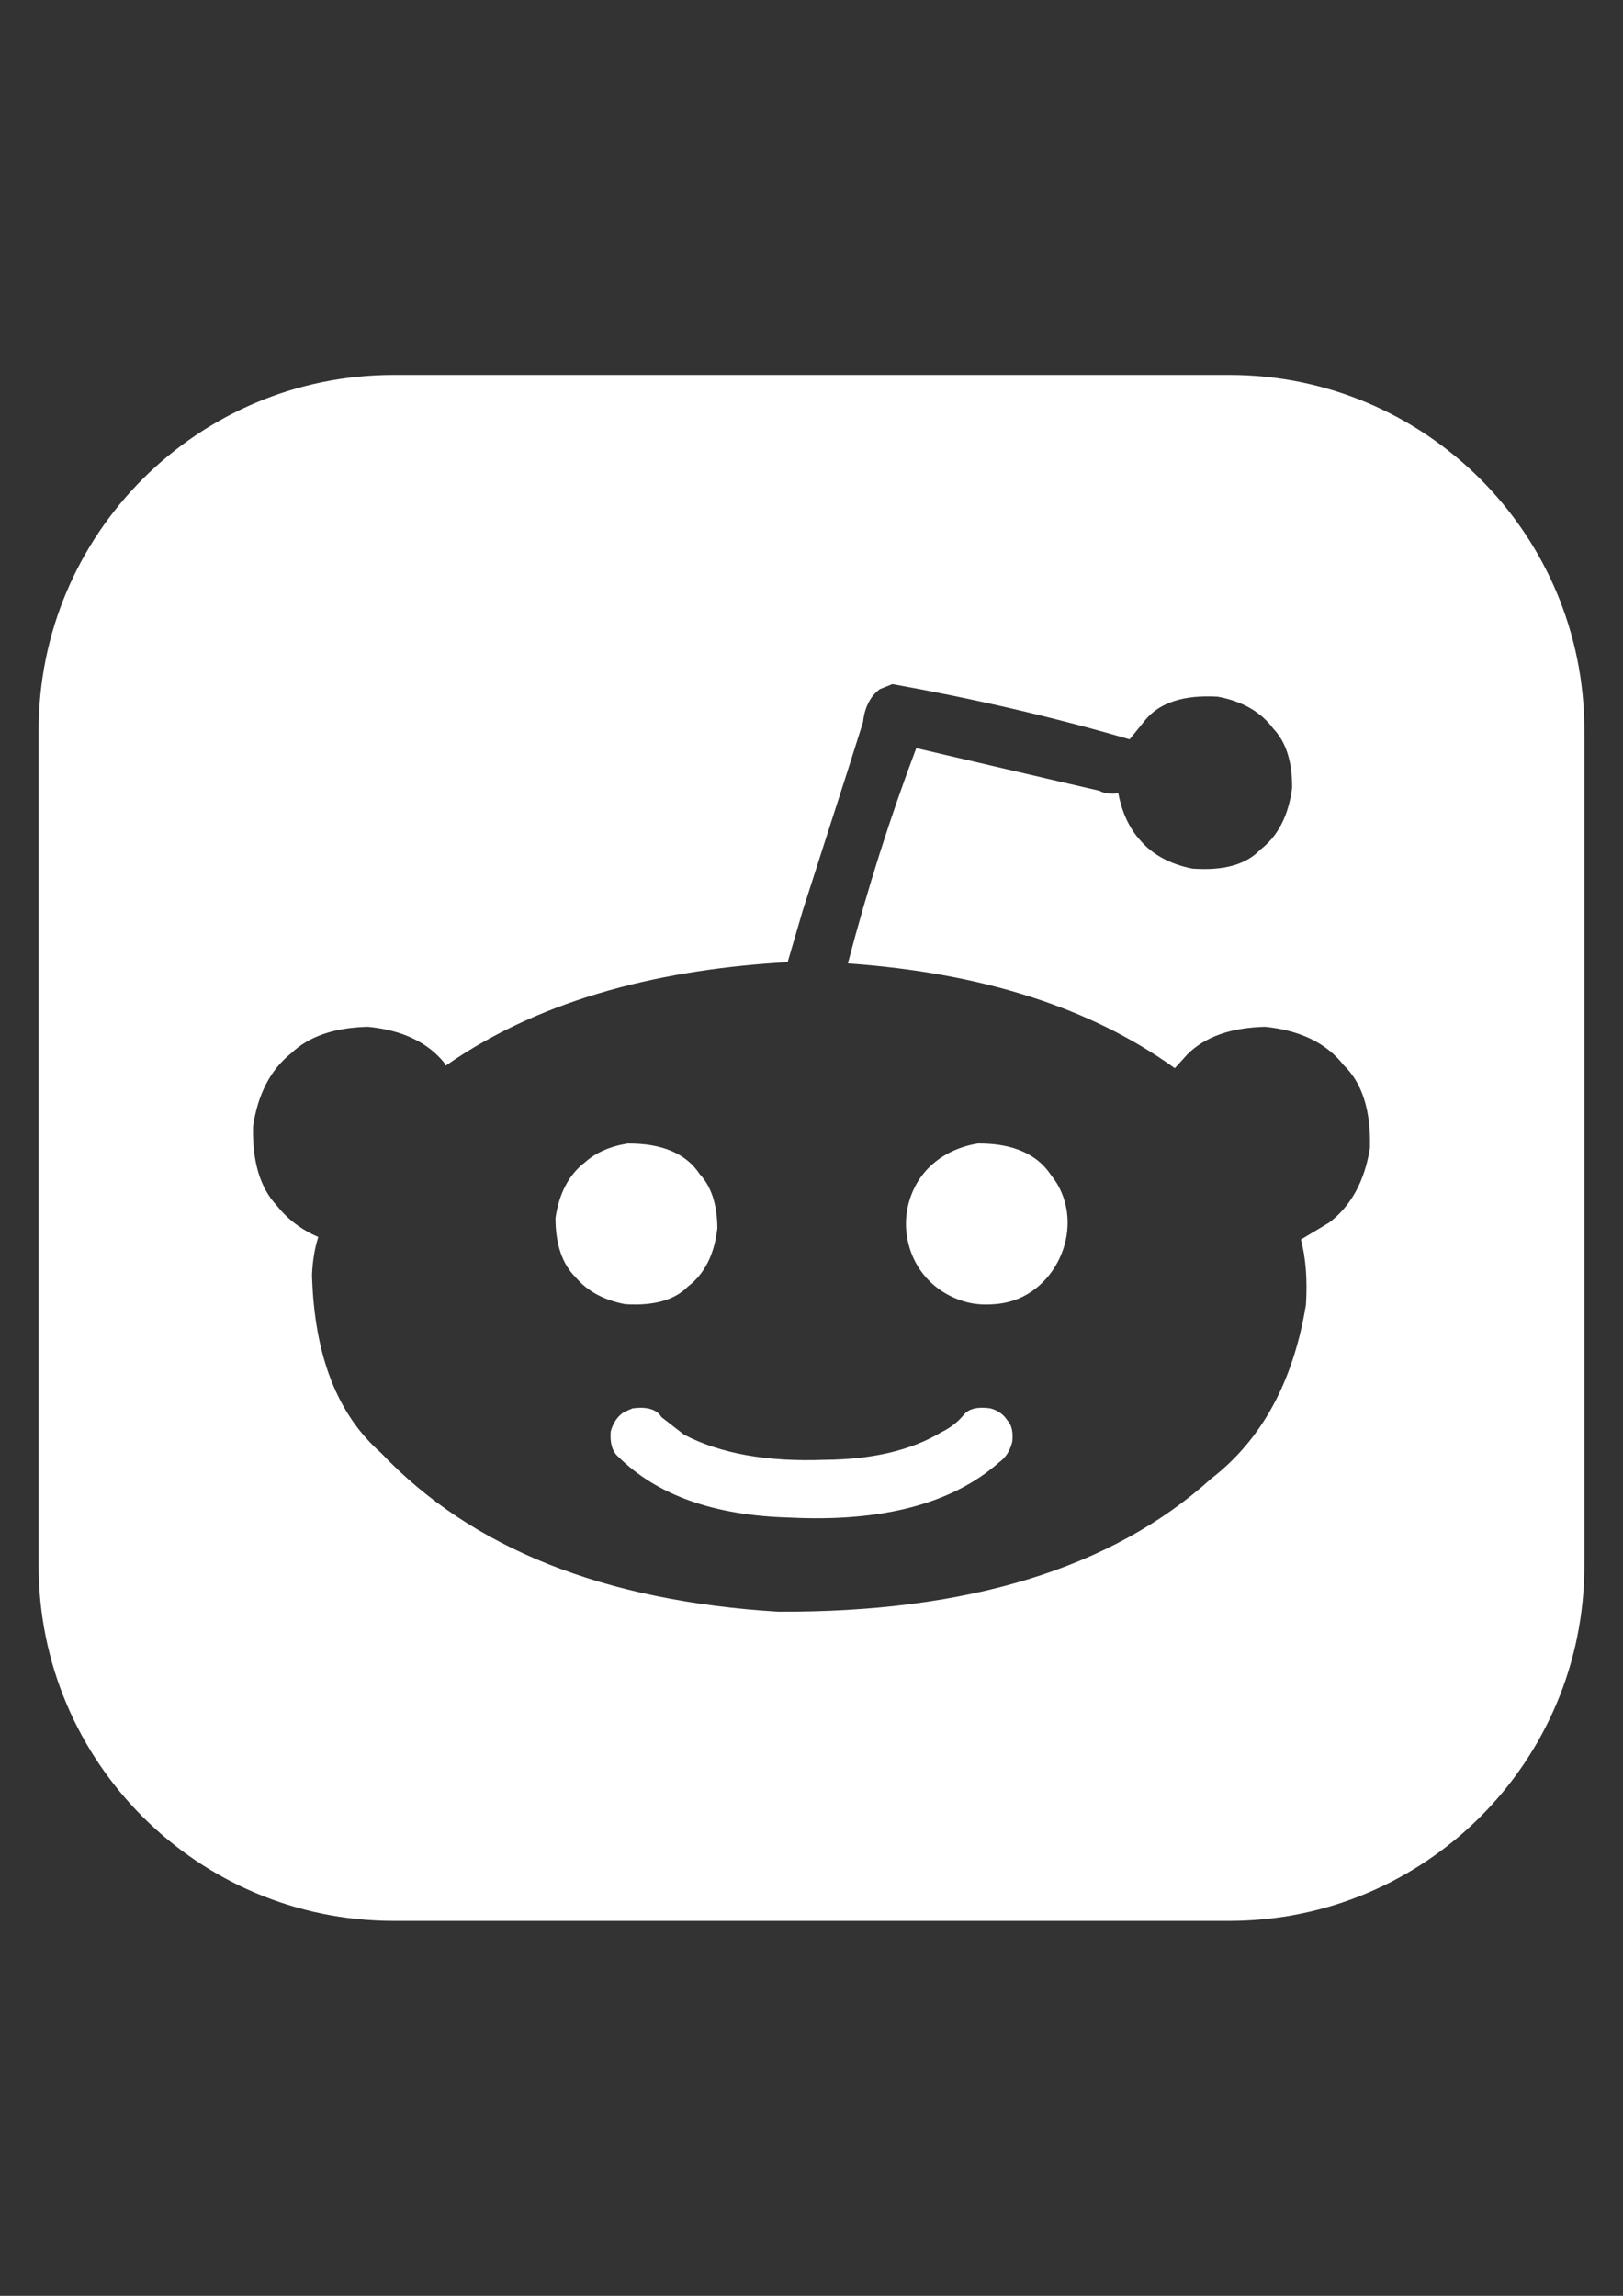
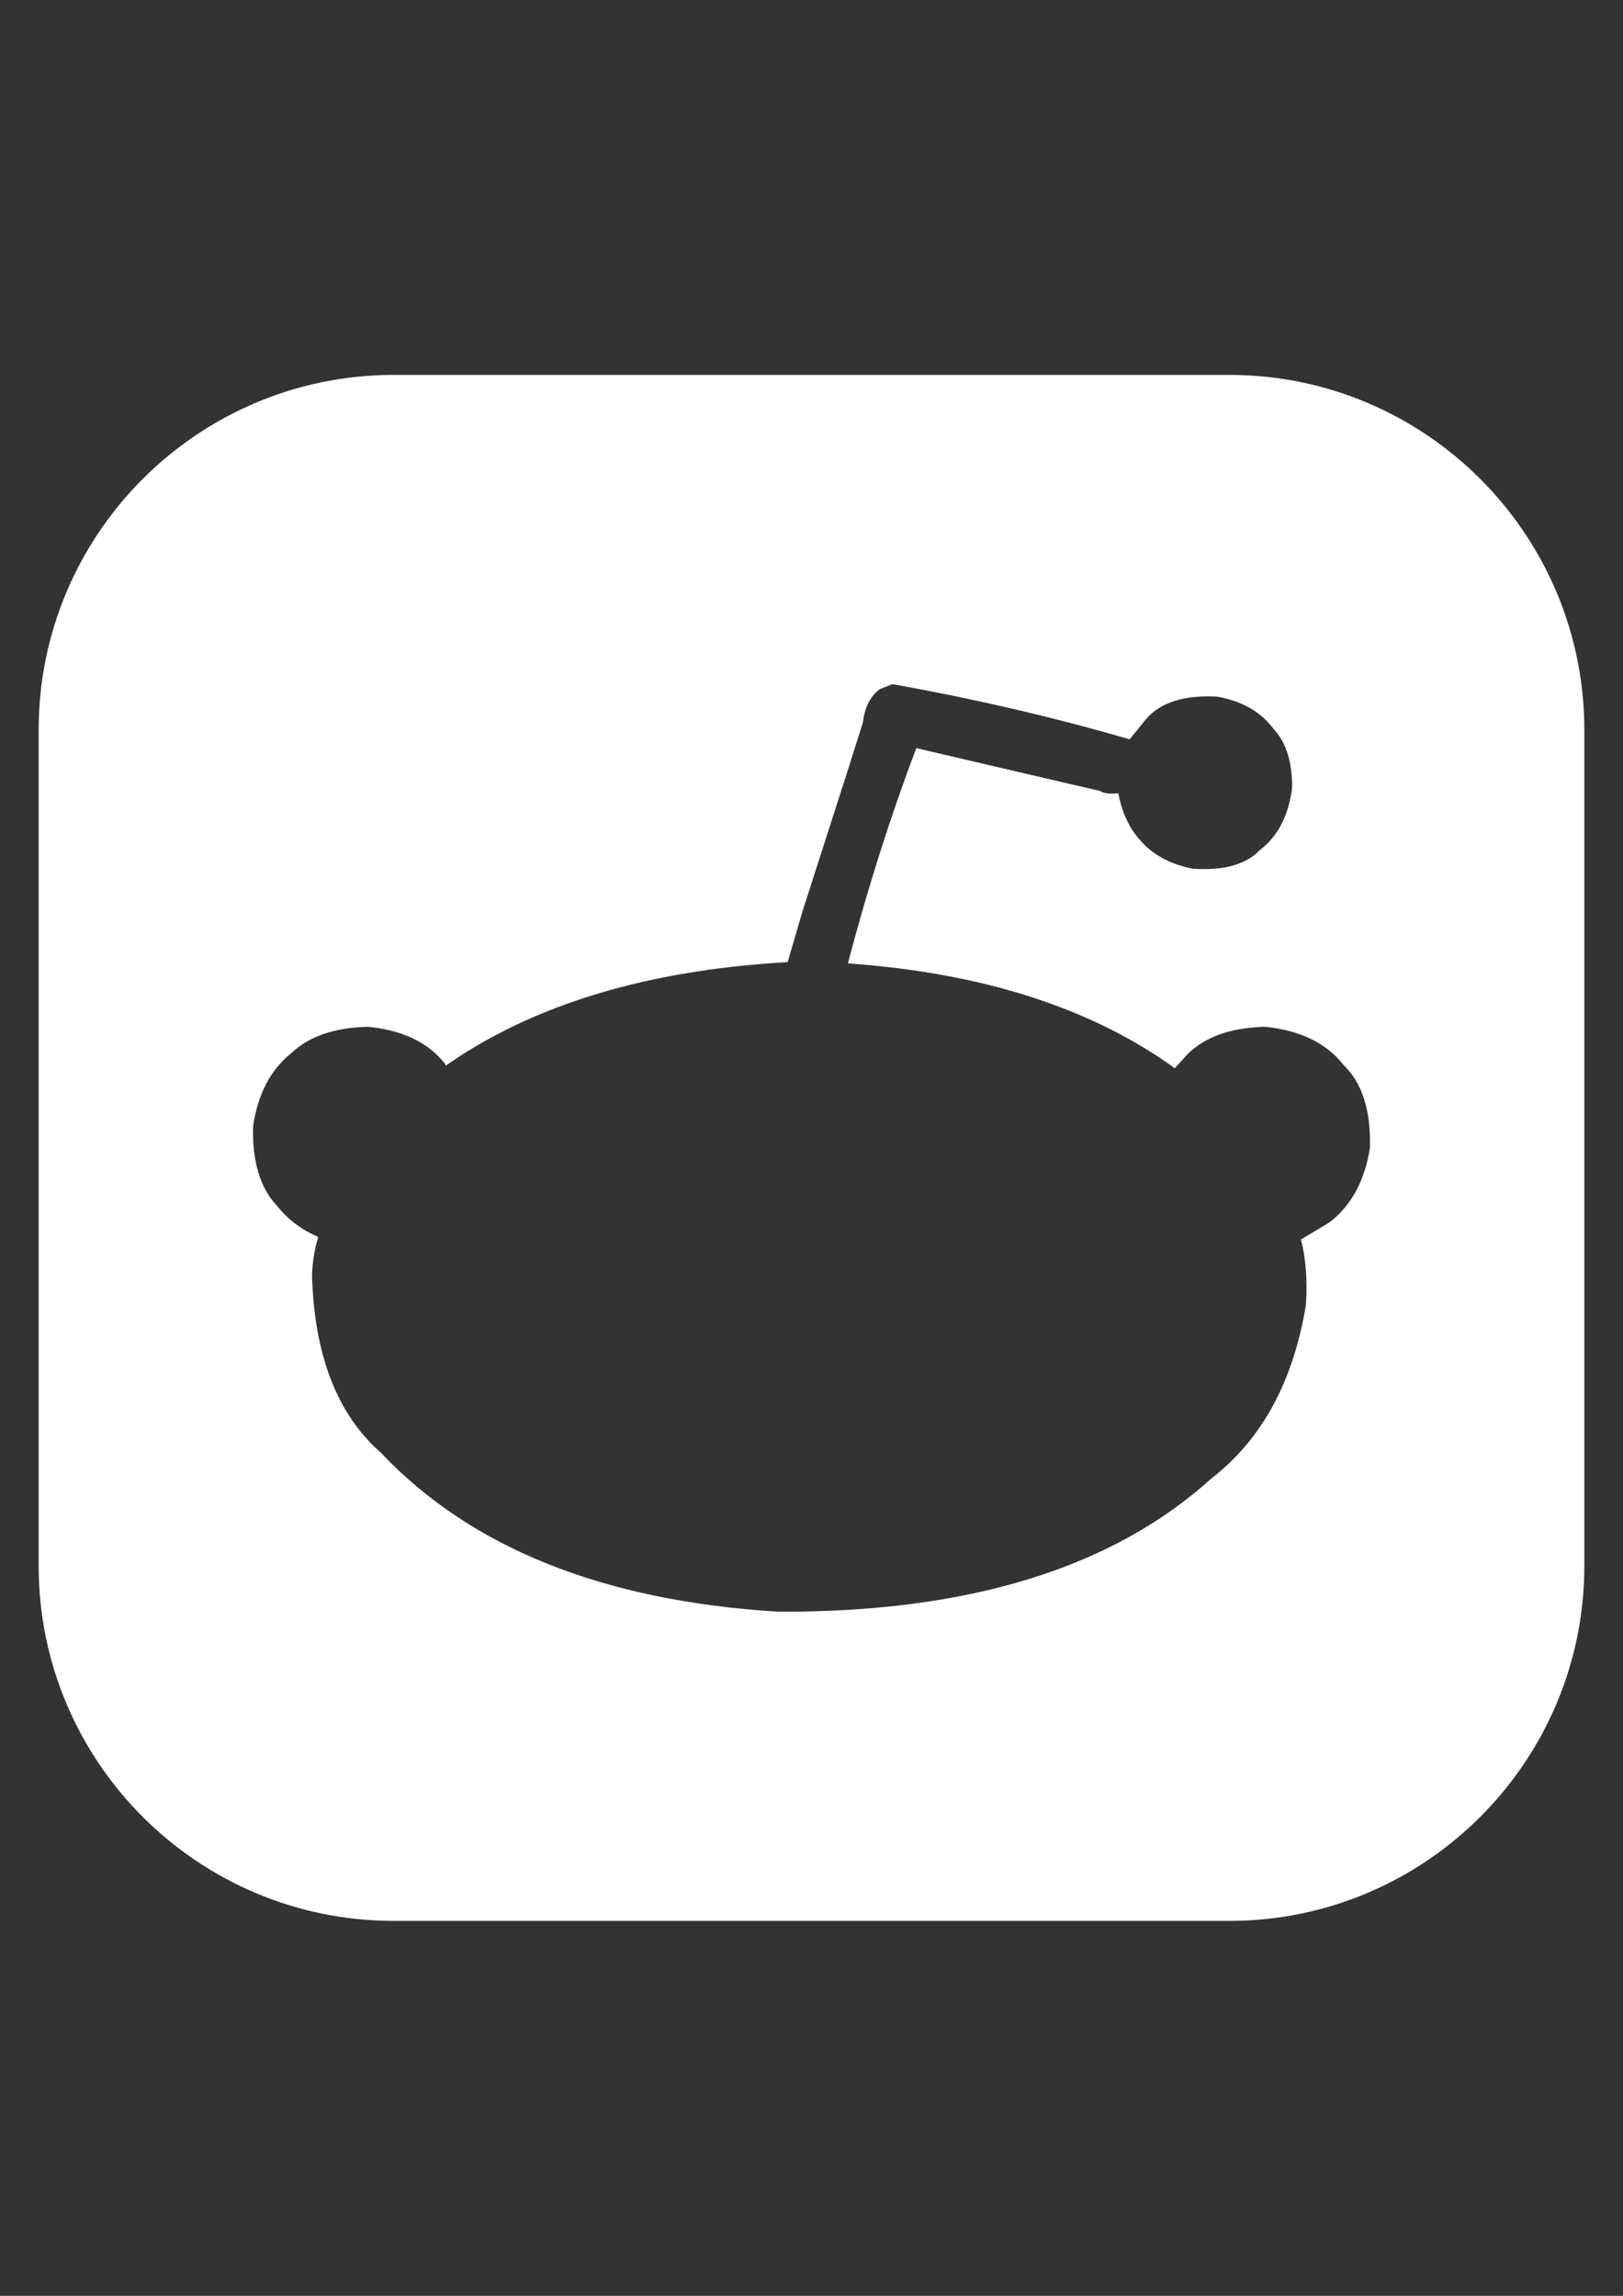
<svg xmlns="http://www.w3.org/2000/svg" style="isolation:isolate" viewBox="0 0 595.276 841.89" width="595.276" height="841.89">
  <rect x="0" y="0" width="595.276" height="841.89" fill="#333333" stroke="none" />
  <defs>
    <clipPath id="_clipPath_ALFcvfMAIEwhYFHBYD2QEDMF4BlxDuDd">
      <rect width="595.276" height="841.89" />
    </clipPath>
  </defs>
  <g clip-path="url(#_clipPath_ALFcvfMAIEwhYFHBYD2QEDMF4BlxDuDd)">
    <path d=" M 144.417 137.48 L 450.859 137.48 C 522.742 137.48 581.102 195.841 581.102 267.724 L 581.102 574.166 C 581.102 646.049 522.742 704.409 450.859 704.409 L 144.417 704.409 C 72.533 704.409 14.173 646.049 14.173 574.166 L 14.173 267.724 C 14.173 195.841 72.533 137.48 144.417 137.48 M 327.321 250.866 C 356.638 256.128 385.715 262.791 414.316 271.119 L 420.299 263.754 Q 428.255 254.449 446.536 255.469 Q 460.158 257.957 467.019 267.206 Q 473.986 274.508 473.923 288.84 Q 471.982 304.16 462.186 311.624 Q 454.463 319.781 437.33 318.528 Q 425.05 316.079 418.228 308.172 Q 412.202 301.541 410.173 290.911 Q 405.743 291.429 403.269 289.991 L 388.309 286.538 L 336.067 274.341 Q 321.797 312.083 310.981 353.28 Q 384.909 358.522 430.886 391.714 L 435.489 386.651 Q 445.155 376.985 464.027 376.525 Q 483.424 378.531 492.795 390.563 Q 503.026 400.355 502.461 420.942 Q 499.553 439.207 487.501 448.33 L 477.145 454.543 Q 479.843 464.733 478.986 478.478 Q 472.039 520.782 444.234 542.228 Q 389.728 591.516 285.435 591.019 Q 189.344 585.156 139.754 532.792 Q 115.606 511.602 114.438 467.431 Q 114.784 459.722 116.74 453.623 Q 107.423 449.592 101.55 442.116 Q 92.371 432.423 92.805 413.118 Q 95.434 395.263 106.844 386.191 Q 116.501 376.977 134.921 376.525 Q 154.014 378.375 163.229 390.103 L 163.459 390.794 C 199.999 365.278 245.012 355.306 288.887 352.82 L 294.411 333.948 L 310.751 283.086 L 316.505 264.905 C 317.007 260.212 318.794 255.57 322.718 252.707 L 327.321 250.866 M 144.417 137.48 Z " fill-rule="evenodd" fill="rgb(255,255,255)" />
-     <path d=" M 230.201 419.331 Q 249.188 419.216 256.667 430.608 Q 263.013 437.381 263.111 450.401 Q 261.467 464.867 252.294 471.804 Q 245.004 479.243 229.28 478.248 Q 217.495 475.995 211.099 468.352 Q 203.792 461.16 203.734 446.718 Q 205.697 433.032 214.551 426.236 Q 220.49 420.898 230.201 419.331 Z  M 358.621 419.331 C 368.725 419.226 379.03 421.702 385.074 430.334 C 385.914 431.535 386.858 432.655 387.62 433.916 C 398.136 451.323 386.577 475.696 366.447 478.077 C 361.986 478.605 357.767 478.513 353.481 477.203 C 341.868 473.653 333.929 464.25 332.485 452.199 C 331.605 444.864 333.612 437.203 338.041 431.23 C 342.959 424.597 350.582 420.628 358.621 419.331 L 358.621 419.331 Z  M 232.042 516.452 C 235.745 515.954 240.45 516.086 242.628 519.674 L 242.628 519.674 L 250.914 526.118 Q 270.882 536.529 302.466 535.324 Q 328.74 535.131 345.273 525.198 Q 350.233 522.794 353.558 518.754 Q 356.254 515.466 363.224 516.452 Q 367.389 517.58 369.438 520.825 Q 371.845 523.25 371.279 528.65 Q 370.08 533.665 366.446 536.244 Q 340.665 559.024 289.578 556.497 Q 248.117 555.382 226.749 534.173 Q 223.527 531.411 223.987 524.967 Q 225.253 520.249 228.82 517.833 L 232.042 516.452 Z " fill-rule="evenodd" fill="rgb(255,255,255)" />
  </g>
</svg>